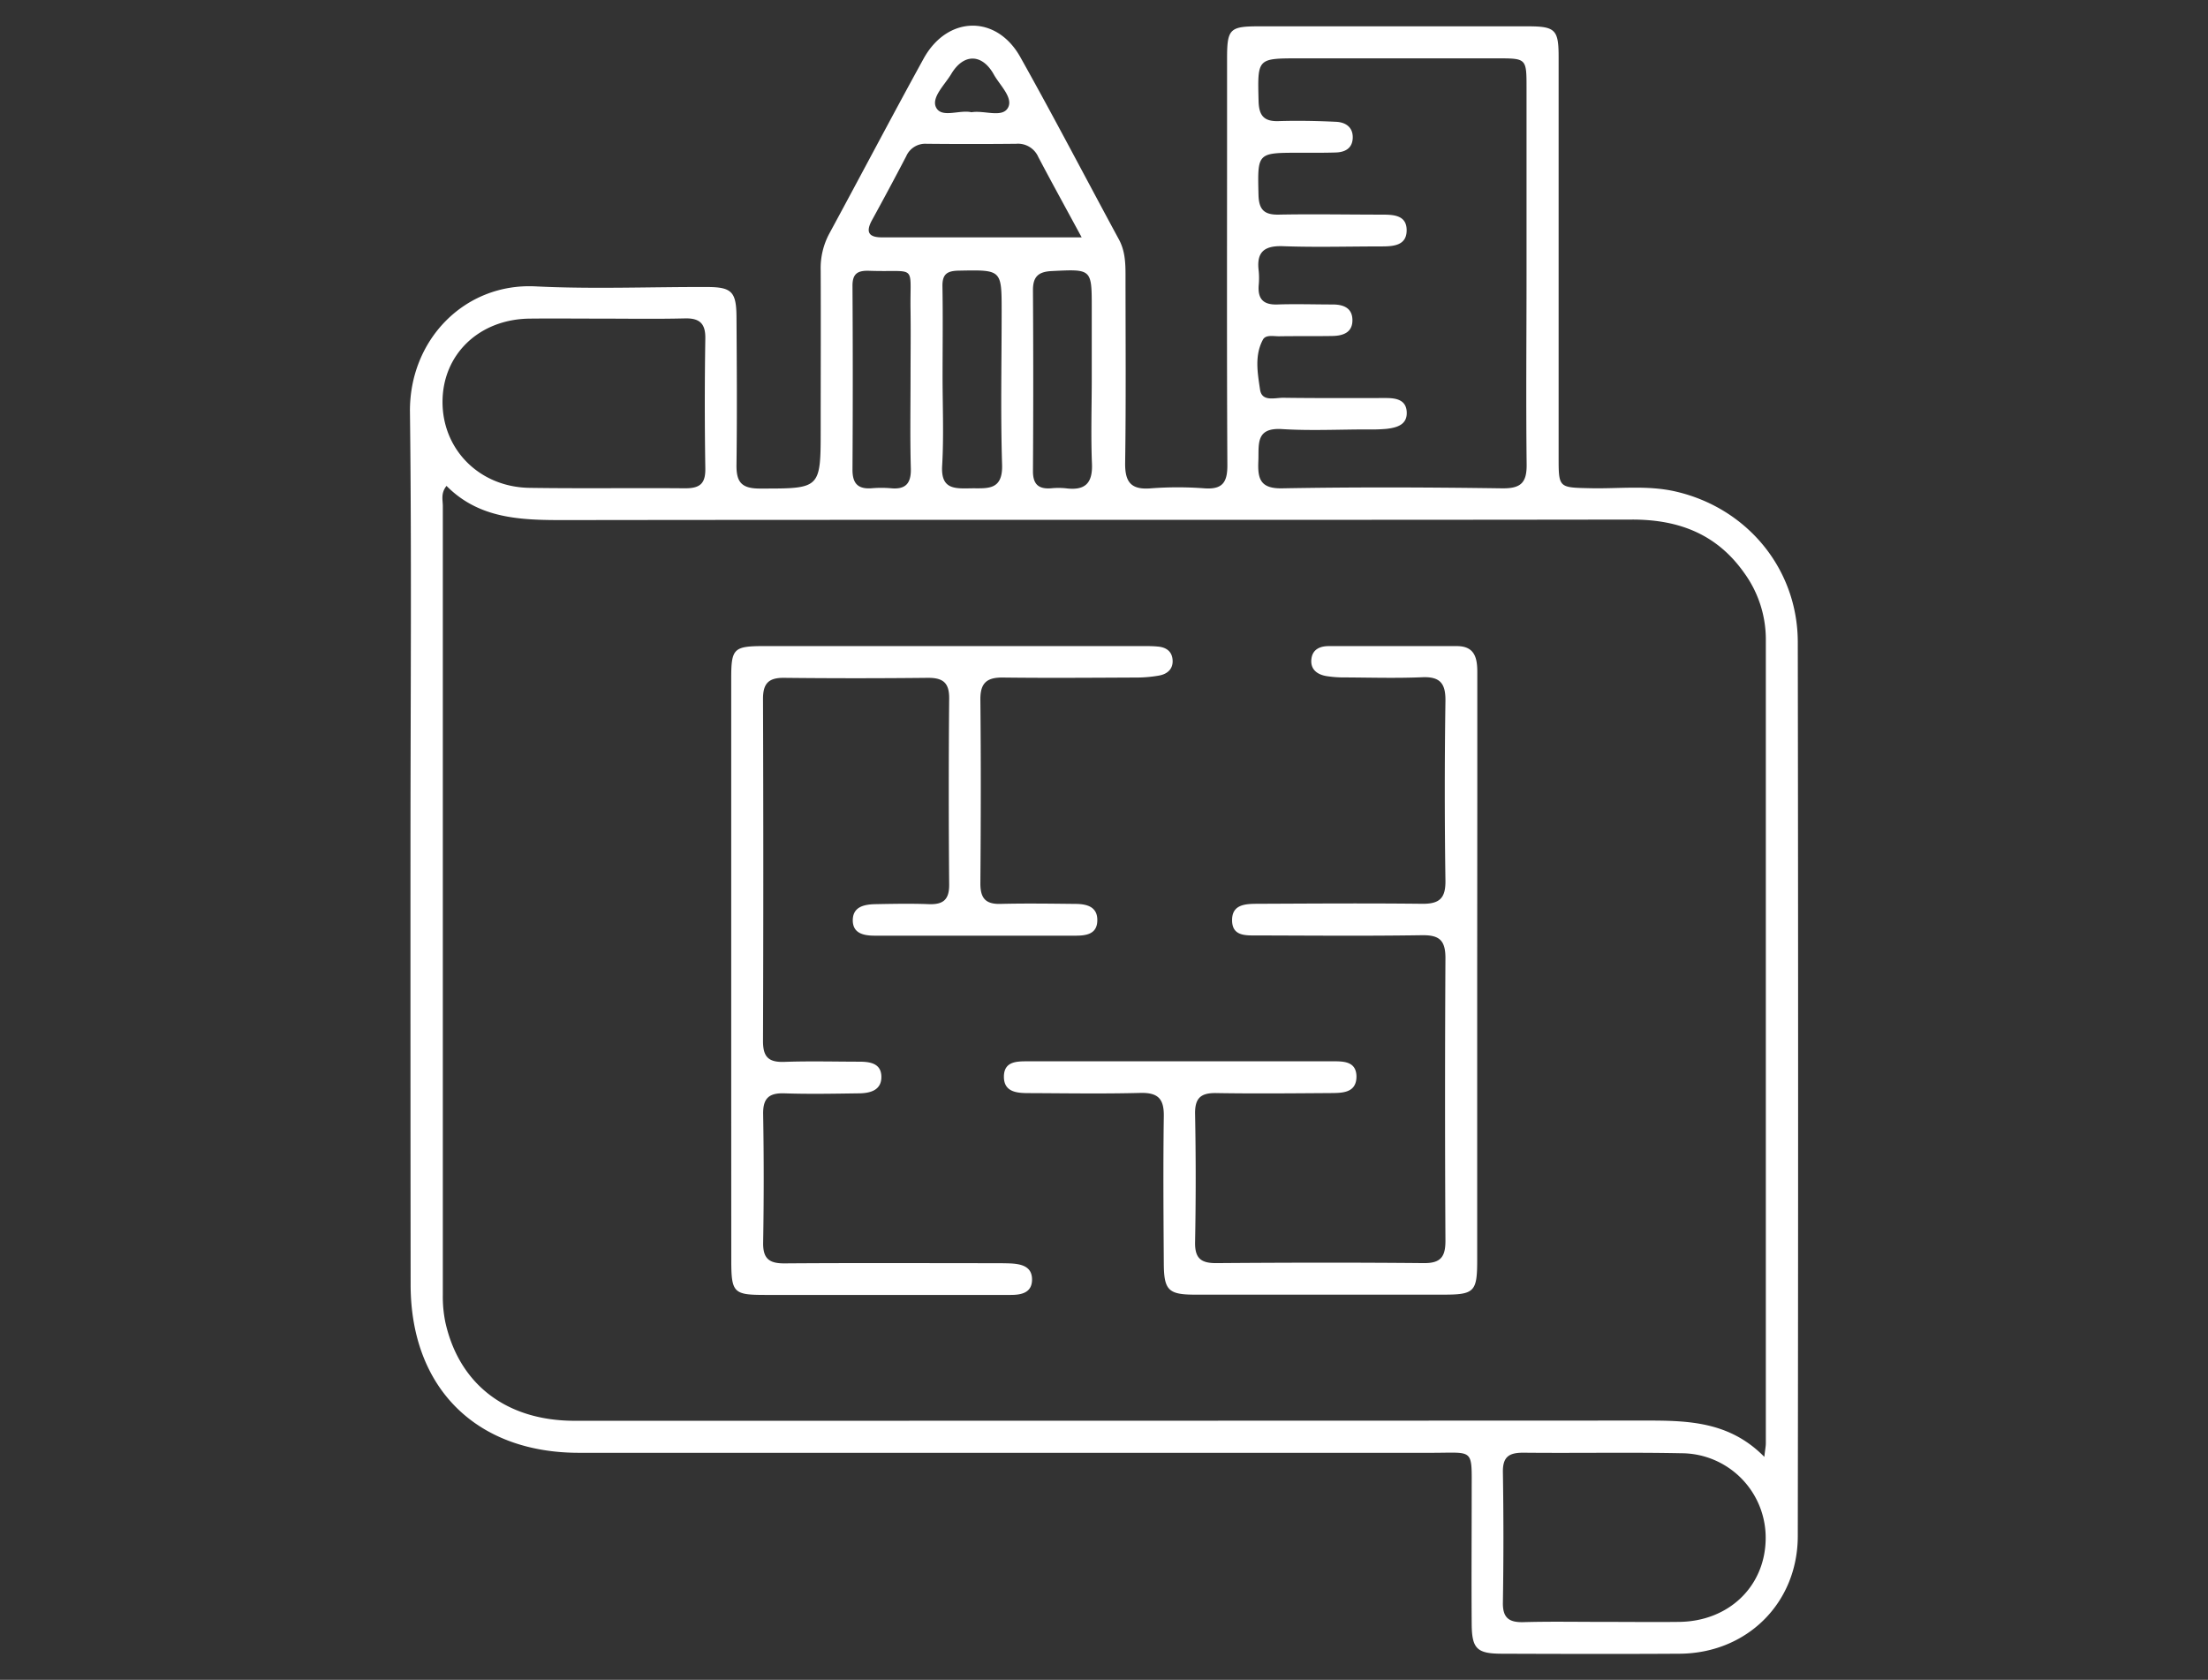
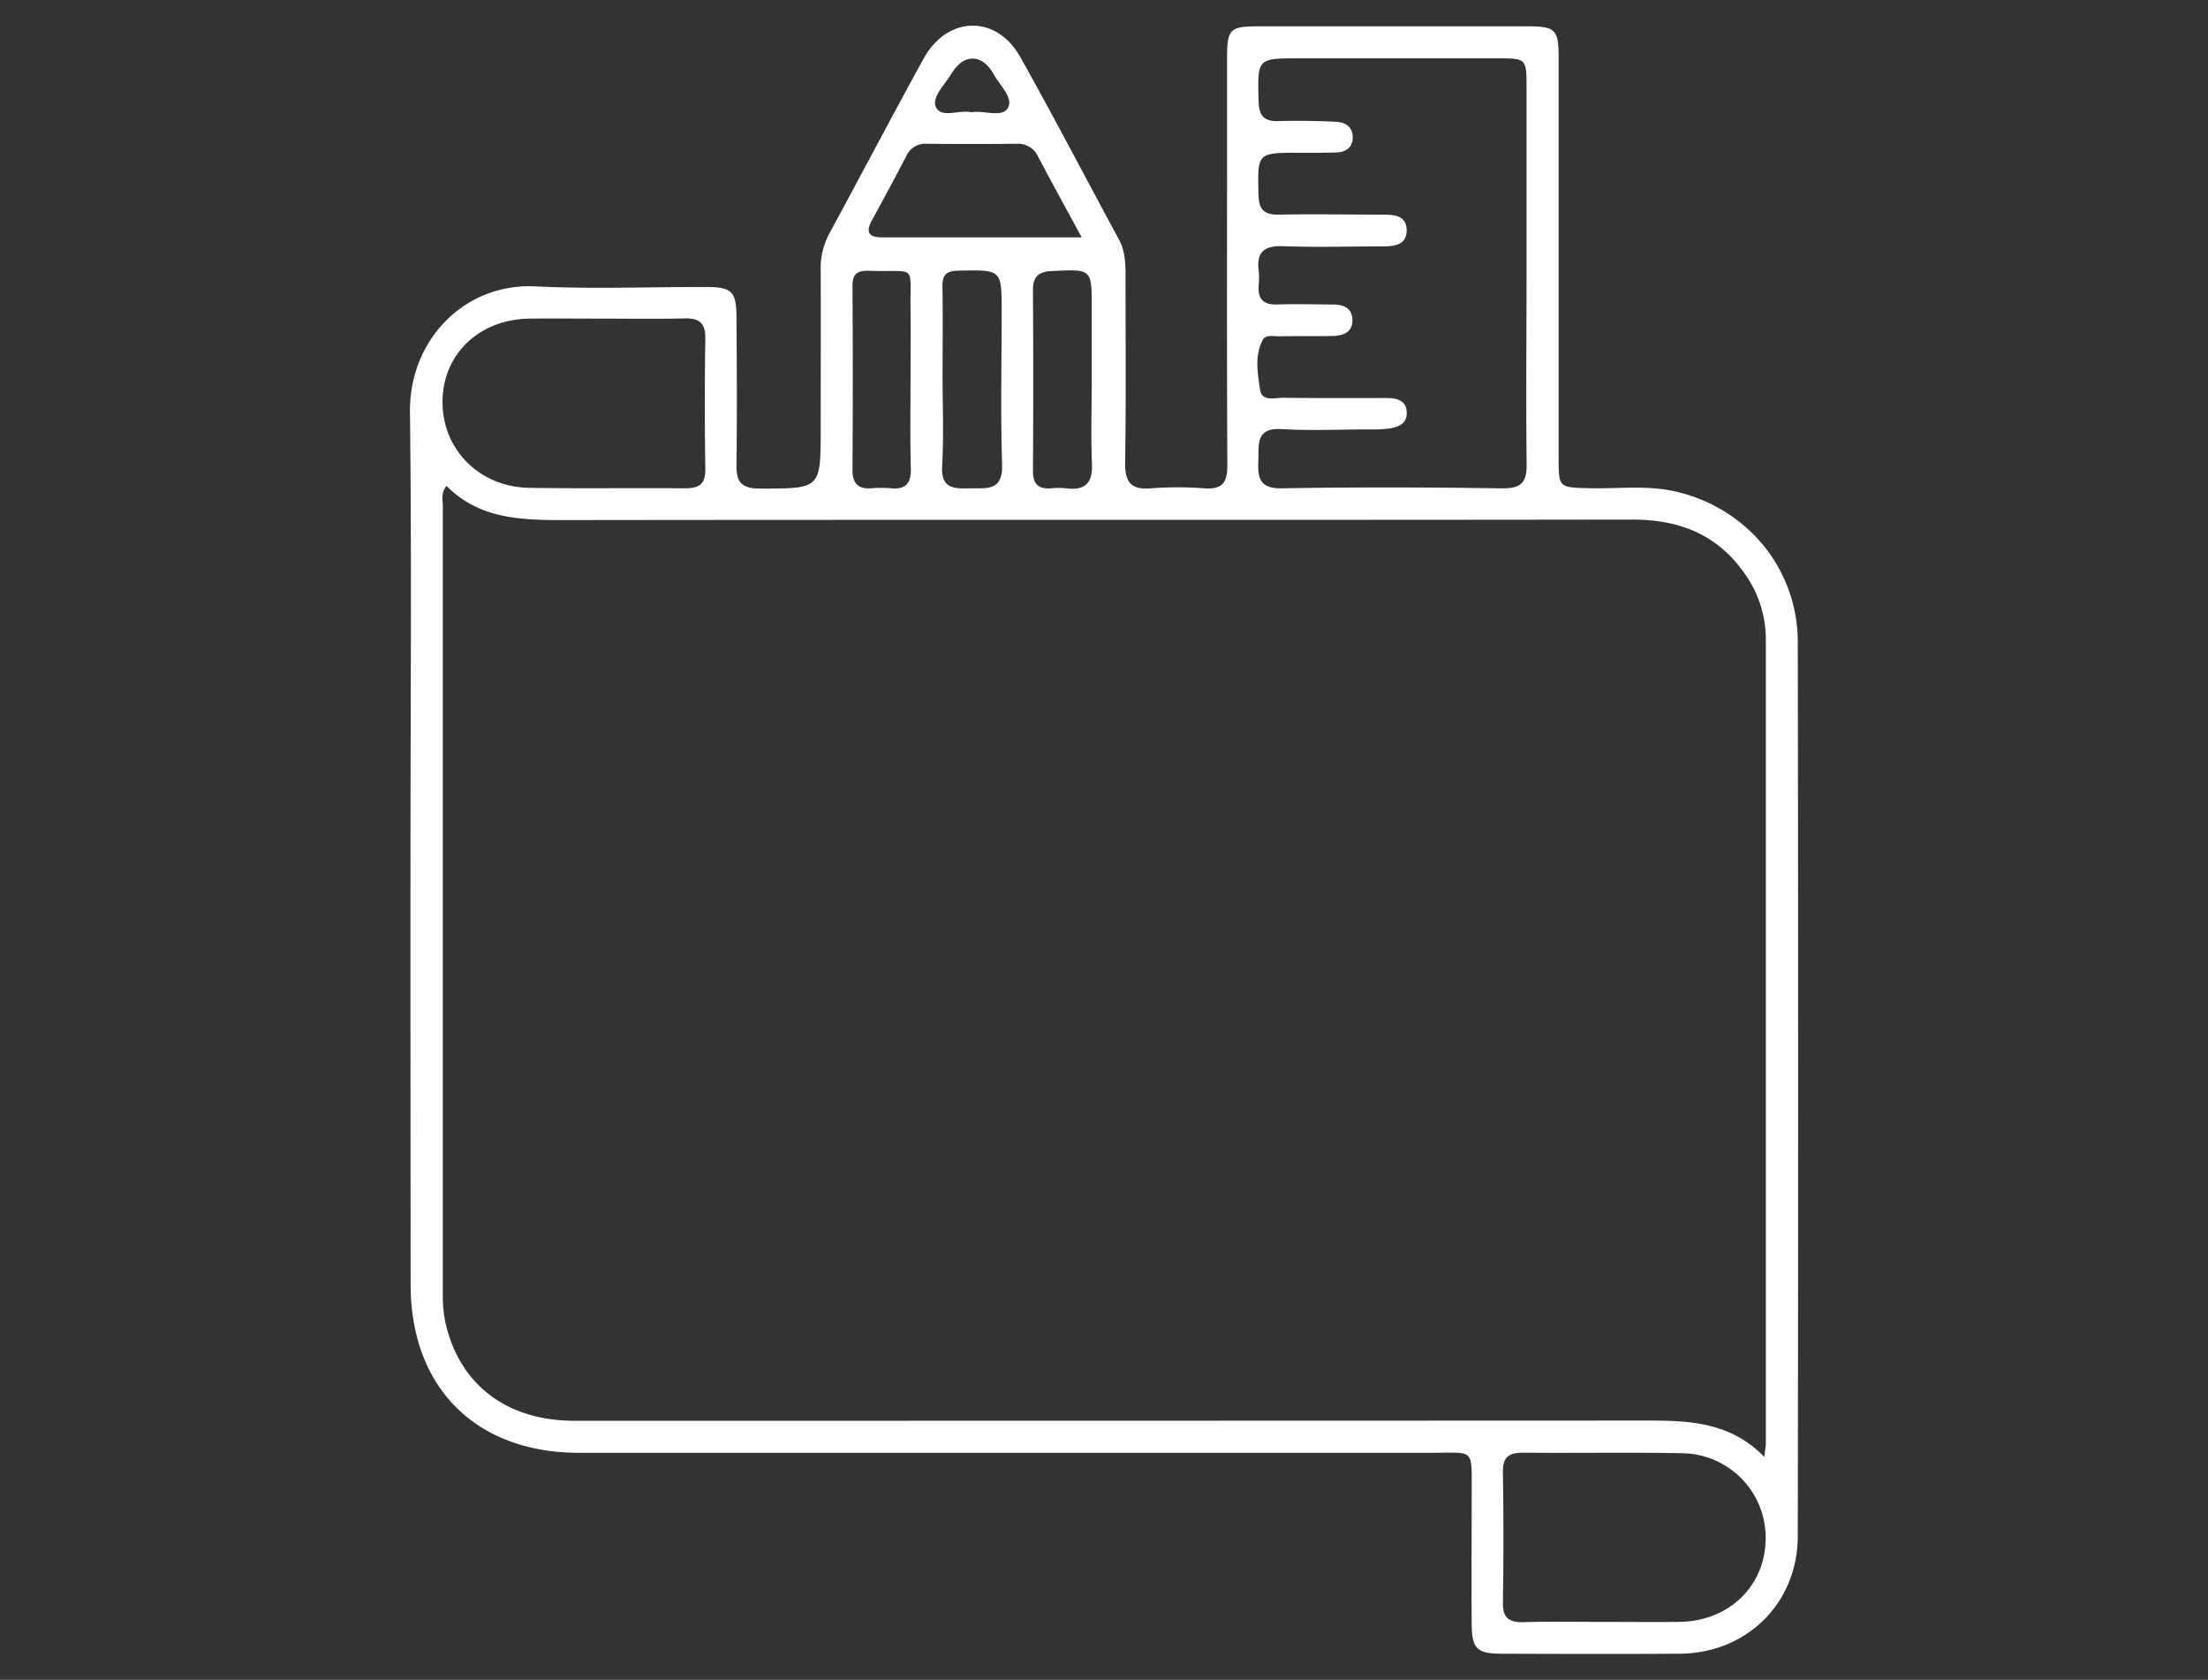
<svg xmlns="http://www.w3.org/2000/svg" id="Capa_1" data-name="Capa 1" viewBox="0 0 597.89 454.83">
  <rect x="0" y="0" width="597.89" height="454.83" fill="#333333" stroke="none" />
  <defs>
    <style>.cls-1{fill:#fff;}</style>
  </defs>
  <g id="pASzEb">
    <path class="cls-1" d="M111.15,230.32c0-39.56.34-79.13-.14-118.68-.25-19.57,14.78-35.06,34-34.1,15.4.77,30.87.13,46.31.17,6.82,0,8.07,1.24,8.11,8.15.09,13.31.17,26.63,0,39.94-.07,4.61,1.25,6.46,6.21,6.48,16.59,0,16.59.21,16.59-16.17,0-14.28.06-28.56,0-42.84a19.82,19.82,0,0,1,2.32-10c8.56-15.77,16.89-31.66,25.54-47.38,6.42-11.68,19.71-12,26.18-.46,9.15,16.32,17.79,32.92,26.7,49.38,1.64,3,1.8,6.24,1.8,9.55,0,17,.15,34-.1,50.94-.07,5.27,1.6,7.37,7,6.92a95.61,95.61,0,0,1,14.46,0c4.89.35,6.25-1.61,6.22-6.32-.16-29.72-.08-59.44-.08-89.16,0-6.95,0-13.89,0-20.84,0-8,.67-8.76,8.45-8.77q36.46,0,72.94,0c7.5,0,8.39.88,8.39,8.32q0,54.14,0,108.26c0,8.43,0,8.29,8.6,8.48,7.69.18,15.43-.87,23.07.89,19.36,4.45,33.05,20.93,33.09,40.77q.18,121,0,242c0,18.25-13.85,31.8-32,31.91-16,.1-32,.06-48.05,0-6.83,0-8.2-1.32-8.25-8.07-.09-12,0-23.93,0-35.89,0-11.8.71-10.44-10.74-10.44q-115.49,0-231,0c-27.9,0-45.57-17.65-45.58-45.53Q111.13,289.09,111.15,230.32Zm366.6,164.14c.22-2,.41-2.86.41-3.76q0-108.81,0-217.63a30.68,30.68,0,0,0-5.81-17.88c-7.4-10.53-17.7-14.53-30.41-14.51-96.47.15-192.93,0-289.4.14-11.56,0-22.8-.34-31.63-9.26-1.6,2-1,3.81-1,5.45q0,106.79,0,213.58a34.39,34.39,0,0,0,.69,7.45c3.77,16.86,16.61,26.65,35,26.65q145,0,290-.06C457.1,384.62,468.34,384.87,477.75,394.46ZM413.36,74.23V23.89c0-8.07,0-8.08-7.85-8.09q-26.91,0-53.81,0c-11.31,0-11.18,0-10.9,11.51.09,3.92,1.38,5.61,5.41,5.48,5.2-.16,10.42-.06,15.61.19,2.49.12,4.55,1.41,4.48,4.31s-2.11,3.94-4.68,4c-3.28.1-6.56.07-9.84.07-11.41,0-11.26,0-11,11.39.1,4,1.52,5.44,5.49,5.36,9.25-.18,18.51,0,27.77,0,3.2,0,6.87.06,6.86,4.25s-3.68,4.35-6.87,4.36c-8.87,0-17.75.26-26.61-.06-5.06-.18-7.22,1.55-6.59,6.63a20.29,20.29,0,0,1,0,4c-.26,3.66,1.27,5.28,5.05,5.15,5-.17,10,0,15,0,2.73,0,5.2.83,5.33,4,.14,3.56-2.46,4.48-5.43,4.53-4.82.08-9.64,0-14.46.08-1.52,0-3.59-.48-4.34.91-2.32,4.29-1.44,9.06-.78,13.52.5,3.4,4,2.19,6.34,2.22,9.25.13,18.51.07,27.77.07,2.68,0,5.37.45,5.6,3.65.25,3.55-2.6,4.36-5.42,4.69a45,45,0,0,1-5.2.16c-7.71,0-15.45.39-23.13-.09-7.28-.46-6.23,4.19-6.42,8.64-.2,4.67.4,7.51,6.41,7.4,19.86-.36,39.73-.28,59.59,0,5,.06,6.73-1.42,6.65-6.55C413.19,108.56,413.36,91.39,413.36,74.23ZM163,86.27c-6.55,0-13.1-.07-19.65,0-13.59.18-23.46,9.64-23.52,22.44-.07,13,10,23.18,23.56,23.38,14.06.21,28.12,0,42.18.12,4,0,5.48-1.3,5.42-5.35q-.28-17.61,0-35.24c.06-4-1.53-5.49-5.45-5.41C178.05,86.39,170.54,86.28,163,86.27Zm271.5,352.87c6.75,0,13.51.08,20.26,0,13.3-.18,23.06-9.5,23.35-22.19a22.87,22.87,0,0,0-22.81-23.47c-14.28-.29-28.56,0-42.84-.15-3.89,0-5.57,1.15-5.5,5.28q.28,17.65,0,35.32c-.07,4.16,1.69,5.37,5.54,5.28C419.86,439,427.19,439.15,434.53,439.14ZM292.9,64.27c-4.28-7.91-8.08-14.8-11.75-21.77a6,6,0,0,0-6-3.57q-12.13.12-24.27,0a5.62,5.62,0,0,0-5.5,3.39q-4.55,8.72-9.27,17.31c-1.73,3.18-.93,4.64,2.72,4.64C256.52,64.26,274.21,64.27,292.9,64.27Zm-46.34,38.28c0-6.17.08-12.34,0-18.51-.21-12.9,2-10.26-11.16-10.72-3.12-.11-4.59.72-4.56,4.13q.15,24.87,0,49.75c0,3.78,1.54,5.27,5.21,5a30.1,30.1,0,0,1,5.2,0c4,.38,5.49-1.33,5.39-5.34C246.41,118.75,246.55,110.65,246.56,102.55Zm8.67-.7c0,8.08.36,16.19-.11,24.24-.38,6.31,3.22,6.22,7.6,6.13s8.85.83,8.63-6.37c-.43-13.85-.12-27.71-.12-41.57,0-11.35,0-11.22-11.65-11-3.26.06-4.44,1.06-4.38,4.31C255.34,85.68,255.24,93.77,255.23,101.85Zm40.4.54v-19c0-10.65,0-10.53-10.81-10-3.65.17-5.13,1.52-5.11,5.21q.15,24.51,0,49c0,3.56,1.55,4.86,4.9,4.61a20.09,20.09,0,0,1,4,0c5.2.67,7.32-1.34,7.07-6.75C295.37,117.78,295.63,110.08,295.63,102.39Zm-32.58-72c3.43-.59,8.24,1.57,9.85-1.14s-2.15-6.14-3.79-9.08c-3.18-5.71-8.2-5.74-11.54-.12-1.75,2.92-5.45,6.36-4.09,9.05C255,32.07,259.81,29.65,263.05,30.39Z" />
-     <path class="cls-1" d="M198,262.47q0-39.36,0-78.72c0-8.2.64-8.81,9-8.82q51.22,0,102.45,0c1.35,0,2.7,0,4.05.13,2.14.17,3.77,1.19,4,3.43.28,2.55-1.32,4-3.63,4.42a35.18,35.18,0,0,1-6.32.54c-12,.05-23.92.15-35.88,0-4.38-.07-6.25,1.38-6.2,6,.17,16.59.13,33.18,0,49.78,0,3.91,1.37,5.61,5.41,5.51,6.74-.17,13.5-.07,20.25,0,3.09,0,6.14.71,6,4.6-.11,3.64-3.09,4-5.92,4H236.84c-2.92,0-5.83-.59-5.92-4-.09-3.83,3.07-4.47,6.13-4.53,4.82-.09,9.65-.19,14.47,0,3.89.14,5.54-1.22,5.5-5.33q-.22-25.17,0-50.35c.05-4.45-1.85-5.64-5.9-5.6q-19.4.21-38.78,0c-4.24-.05-5.75,1.53-5.73,5.78q.16,46.31,0,92.61c0,4.38,1.62,5.73,5.8,5.59,6.74-.24,13.5-.06,20.25-.05,2.86,0,5.88.41,6,3.92.13,3.78-2.94,4.61-6,4.65-6.75.09-13.51.23-20.26,0-4.22-.14-5.83,1.37-5.75,5.68q.3,17.36,0,34.73c-.08,4.37,1.66,5.66,5.81,5.63,18.72-.14,37.43-.06,56.15-.05,1.73,0,3.47,0,5.2.07,2.86.18,5.68.84,5.65,4.4s-2.9,4.12-5.77,4.12q-17.65,0-35.31,0-15.63,0-31.26,0c-8.49,0-9.09-.62-9.1-9.35Q198,301.83,198,262.47Z" />
-     <path class="cls-1" d="M400,262.5q0,39.36,0,78.72c0,8.56-.77,9.32-9.21,9.32q-33.57,0-67.14,0c-7.23,0-8.46-1.16-8.51-8.37-.09-13.32-.19-26.63,0-39.94.08-4.83-1.66-6.43-6.41-6.31-10,.26-20.06.09-30.09.05-3.2,0-6.79-.22-6.8-4.42,0-4.36,3.73-4.19,6.85-4.19q40.81,0,81.62,0c3.09,0,6.92-.25,7,4.08,0,4.62-4,4.49-7.27,4.52-10.22.07-20.45.17-30.67,0-4.21-.08-5.84,1.33-5.76,5.67q.33,17.36,0,34.72c-.08,4.37,1.61,5.68,5.78,5.65,18.72-.14,37.43-.18,56.15,0,4.69.05,5.89-1.82,5.86-6.18q-.21-38.2,0-76.41c0-4.9-1.71-6.26-6.39-6.19-14.85.23-29.71.1-44.57.06-3.09,0-6.84.27-6.81-4.18,0-4.27,3.7-4.37,6.83-4.39,14.85-.06,29.71-.17,44.57,0,4.71.06,6.44-1.43,6.37-6.28q-.35-24.3,0-48.62c.07-4.71-1.4-6.65-6.27-6.44-6.93.29-13.89.09-20.83.05a30.83,30.83,0,0,1-5.18-.37c-2.56-.45-4.38-1.91-4-4.72.33-2.51,2.31-3.39,4.67-3.39q17.36,0,34.72,0c4.82,0,5.53,3.22,5.52,7.06,0,11.77,0,23.54,0,35.31Z" />
  </g>
</svg>